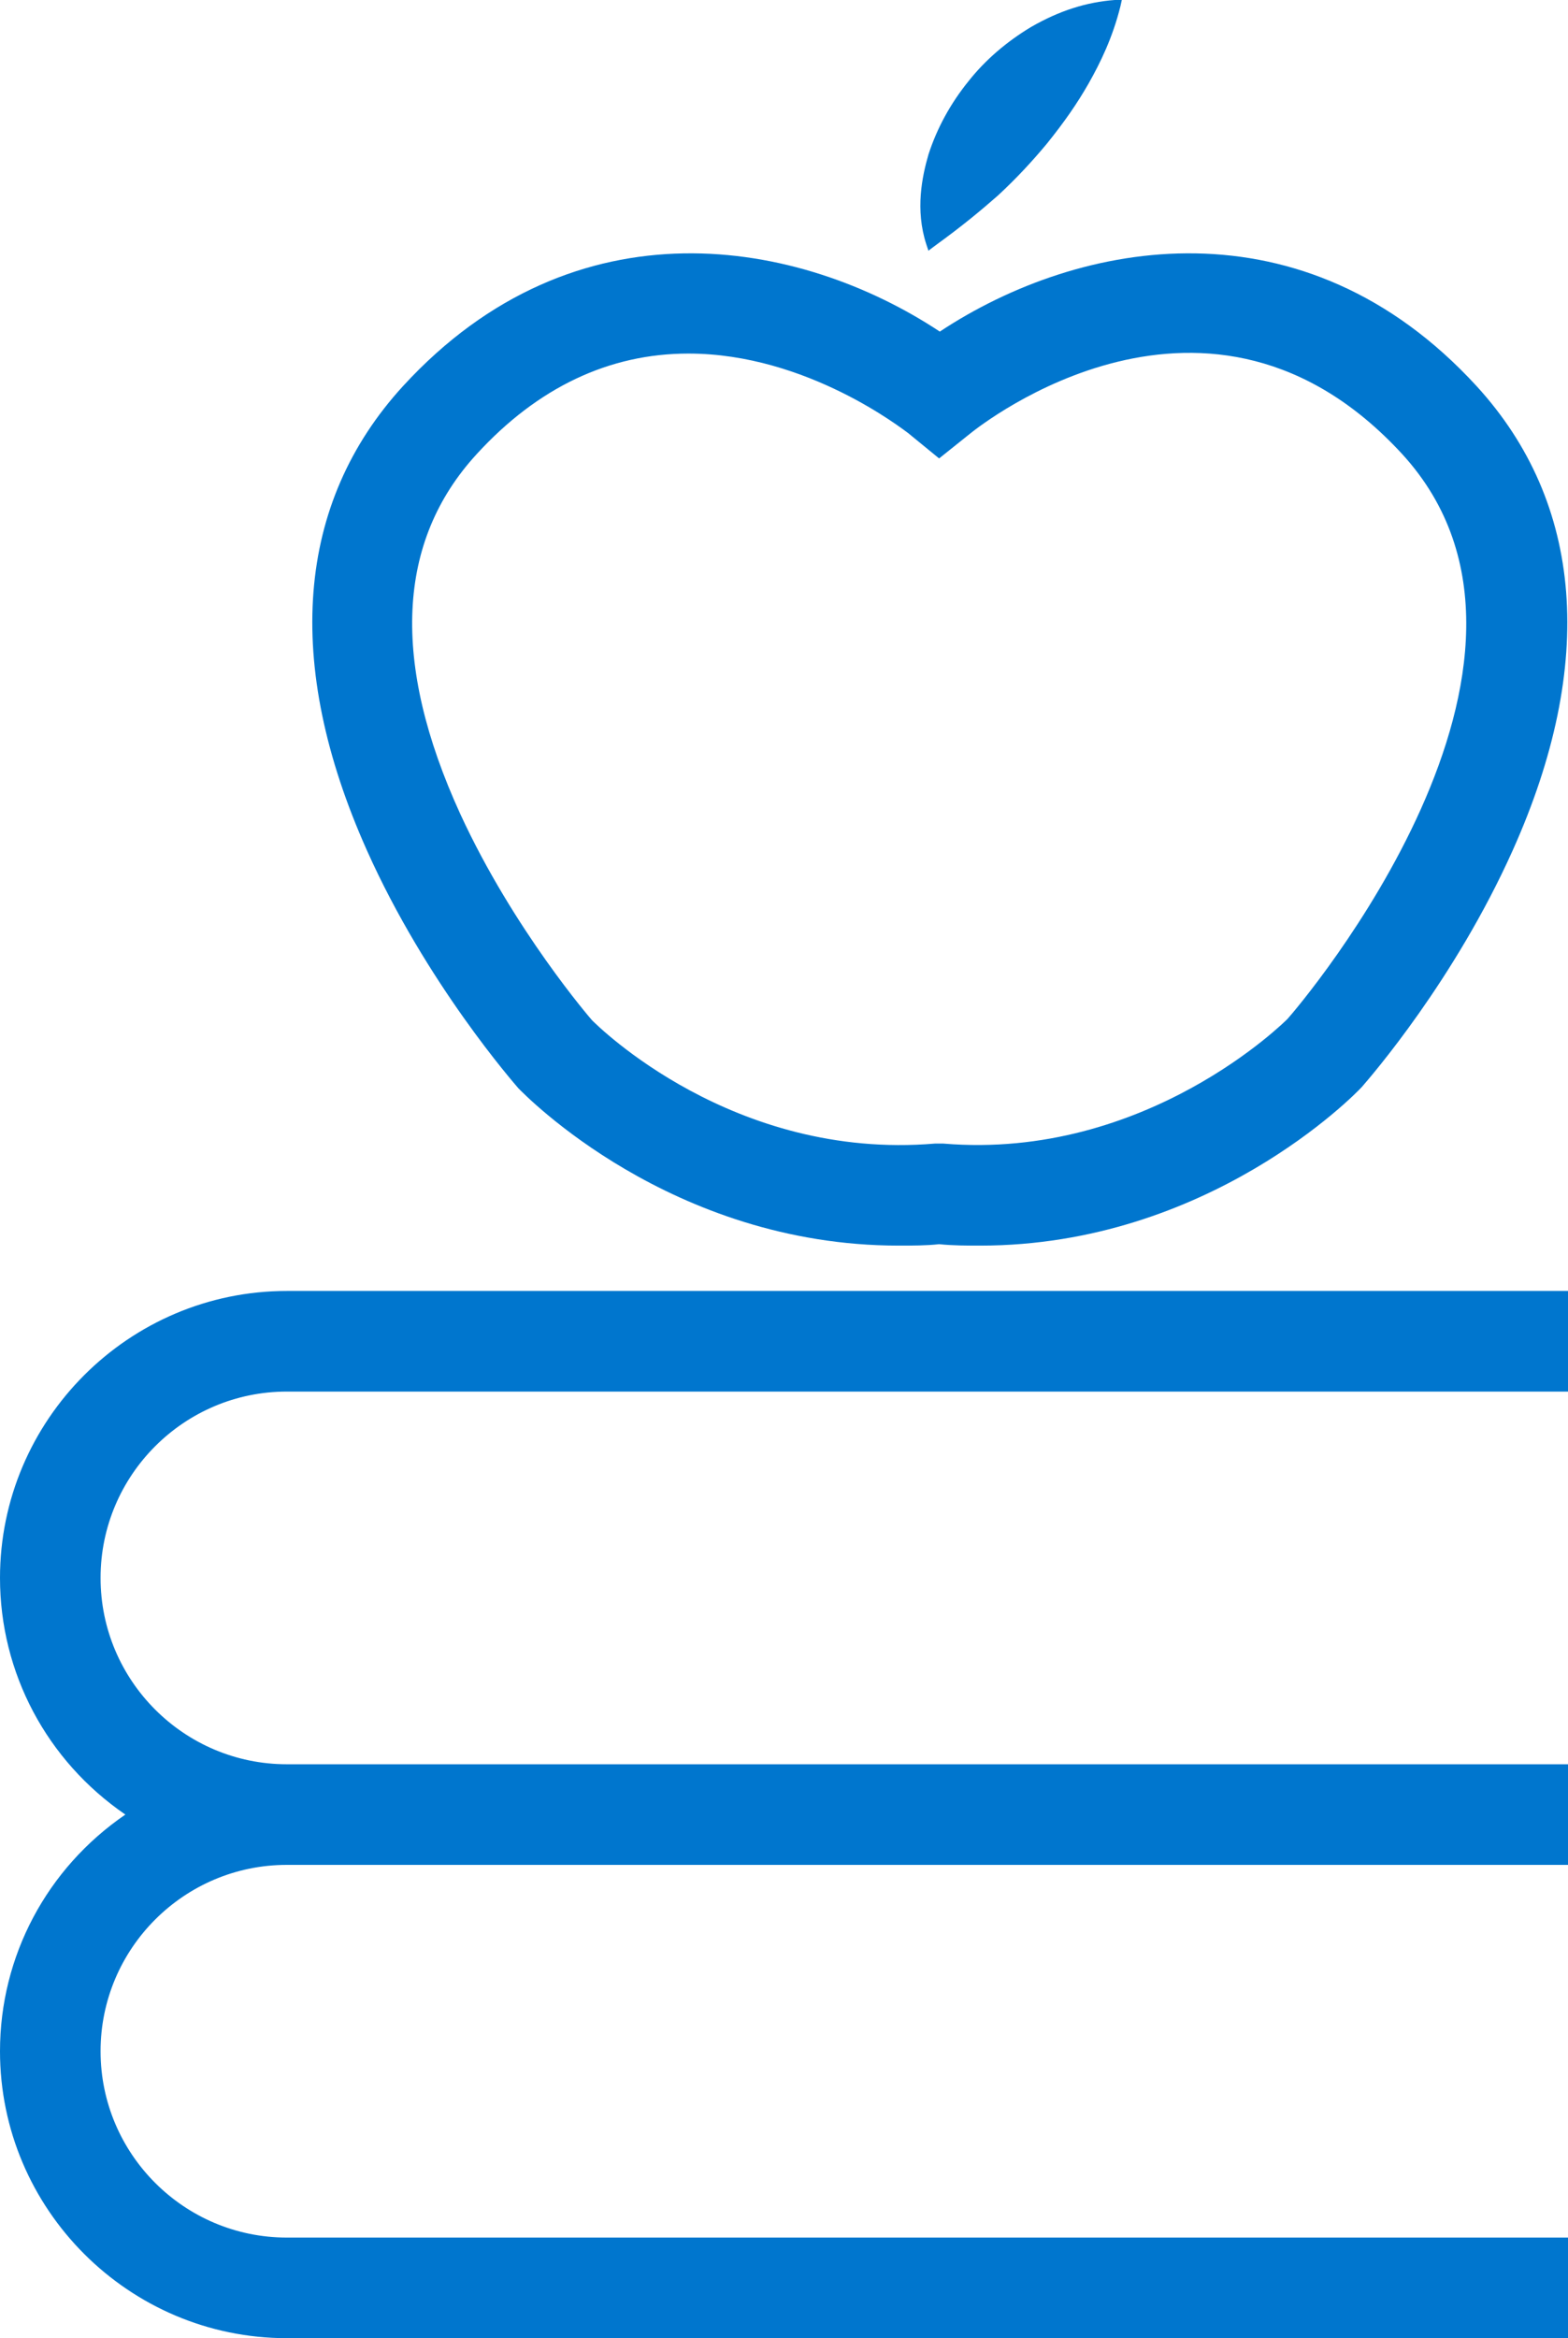
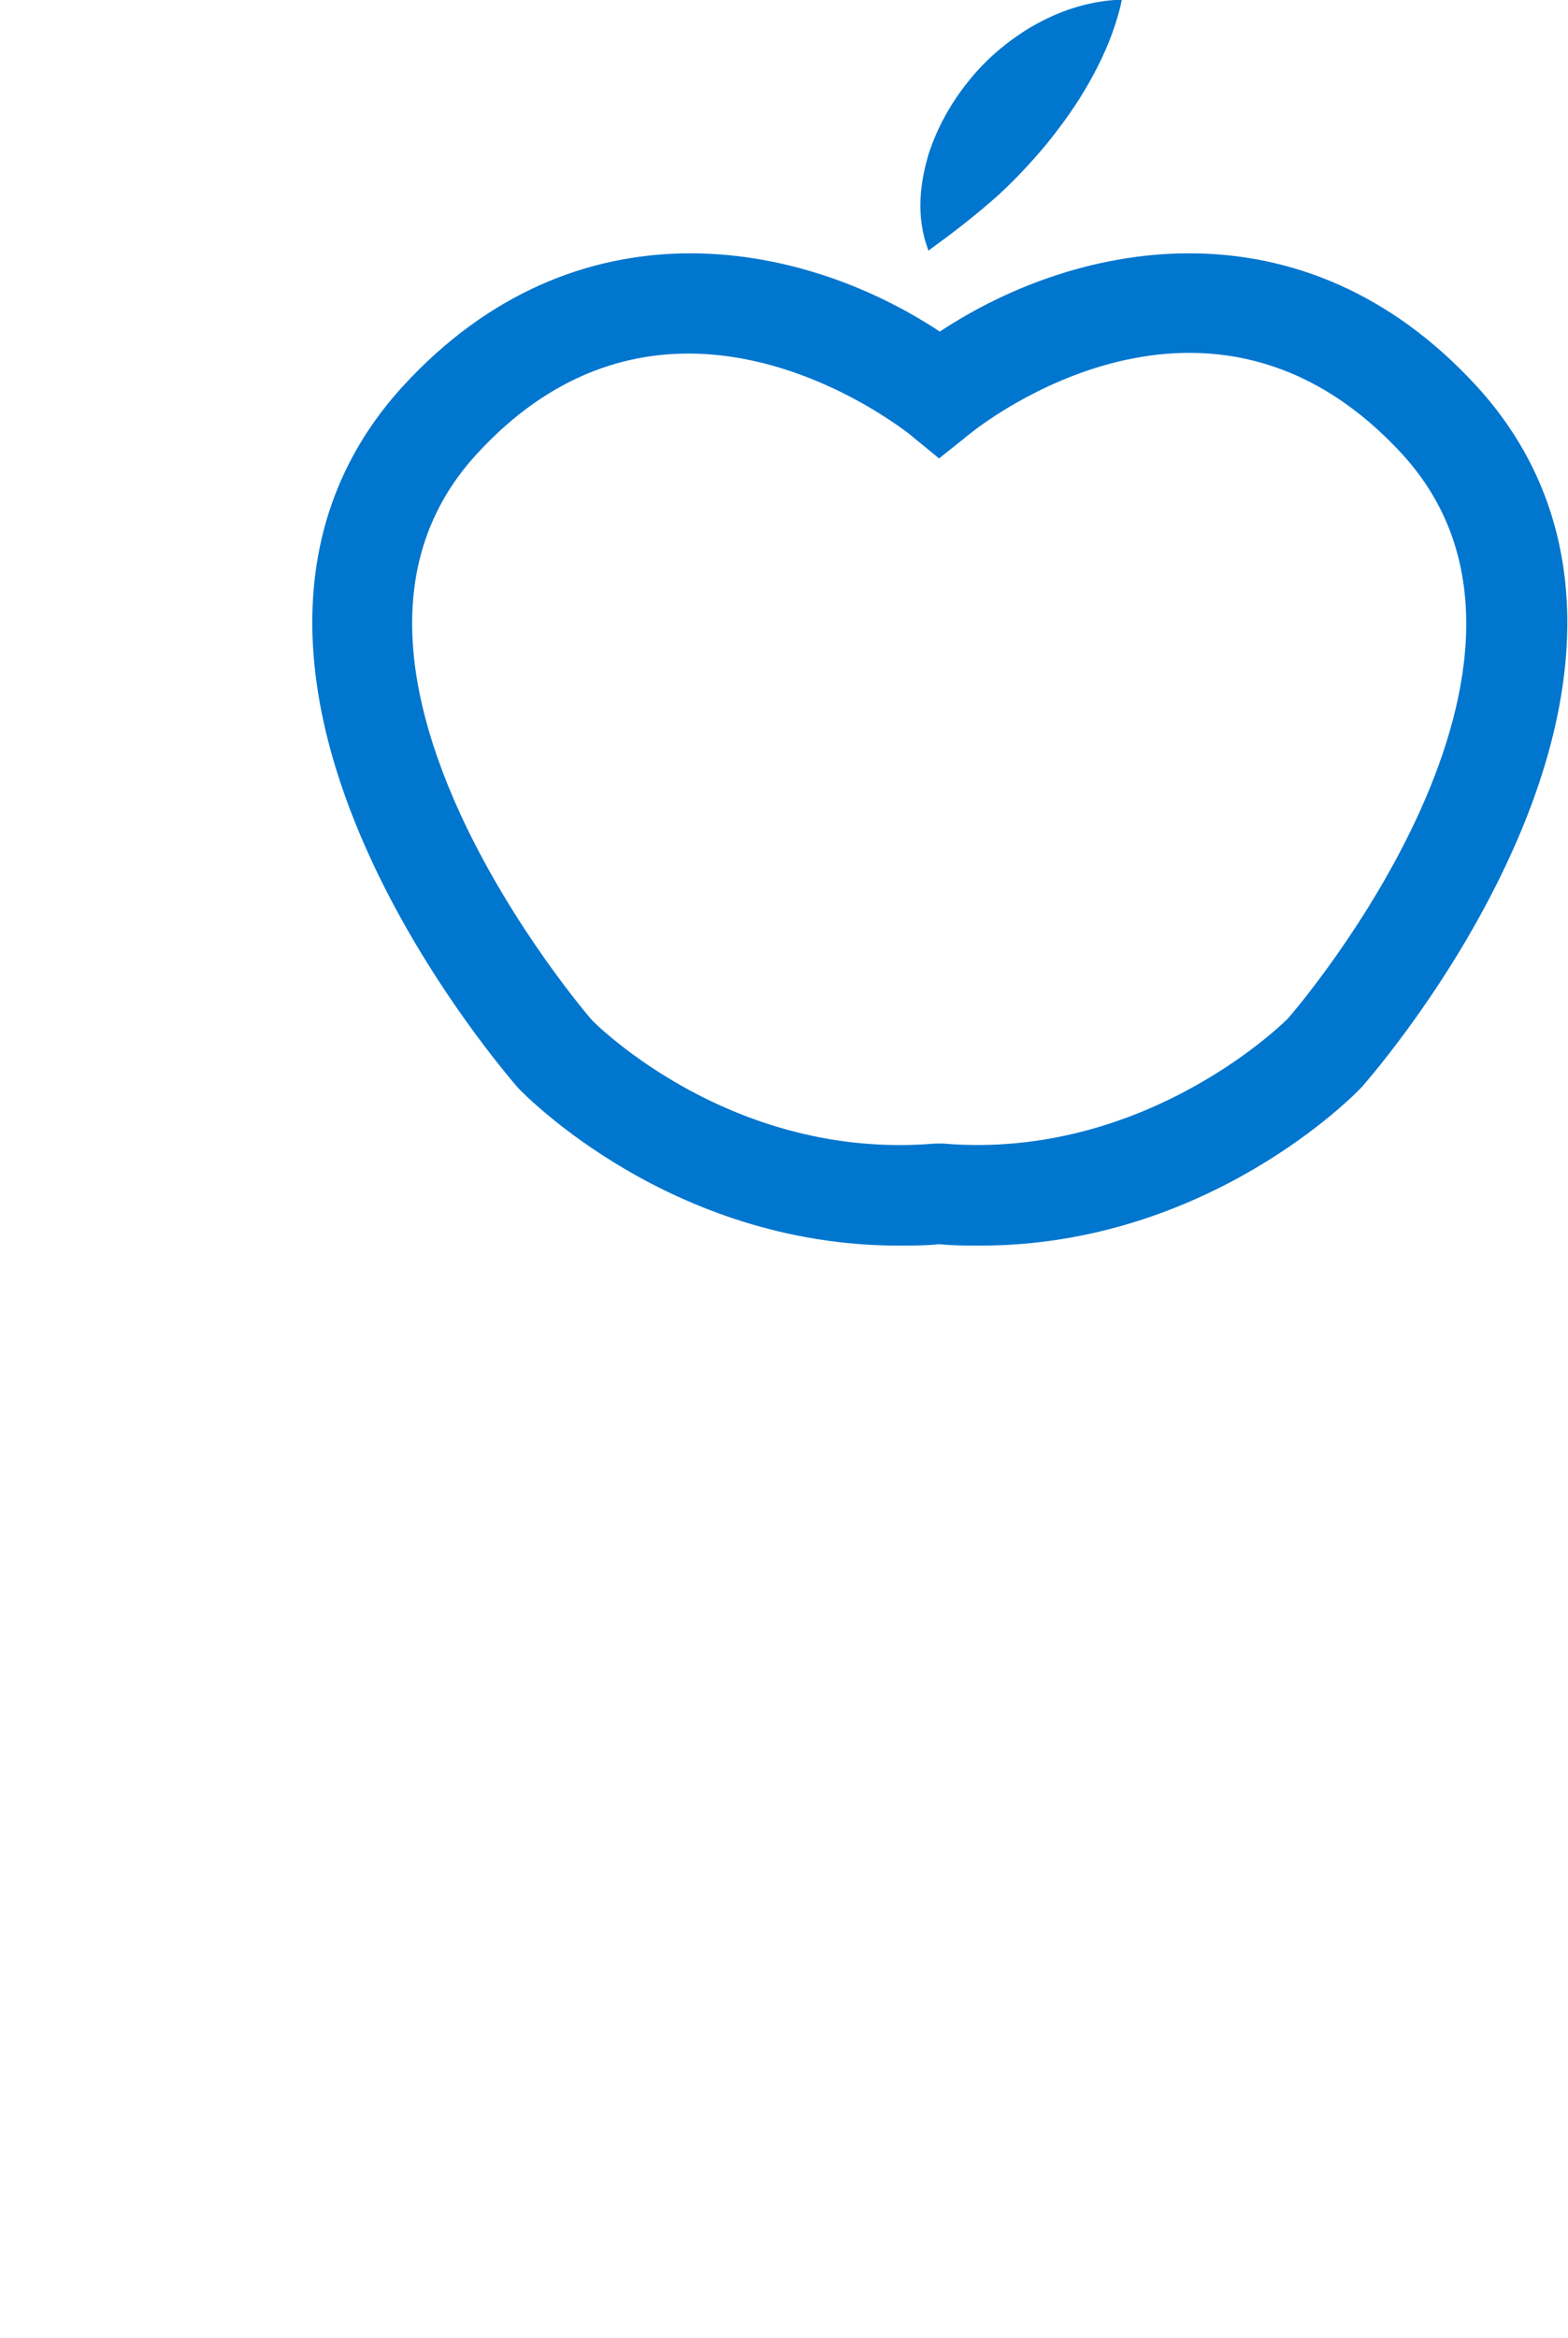
<svg xmlns="http://www.w3.org/2000/svg" id="Layer_2" data-name="Layer 2" viewBox="0 0 22.14 33">
  <defs>
    <style>
      .cls-1 {
        fill: #0076ce;
        stroke-width: 0px;
      }
    </style>
  </defs>
  <g id="Layer_1-2" data-name="Layer 1">
    <g>
-       <path class="cls-1" d="m4.05,19.64h18.09v-1.42H4.05c-2.23,0-4.05,1.82-4.05,4.05,0,1.34.66,2.58,1.77,3.34-1.11.76-1.77,2-1.77,3.34,0,2.23,1.82,4.05,4.05,4.05h18.09v-1.42H4.05c-1.45,0-2.63-1.18-2.63-2.63s1.18-2.63,2.63-2.63h18.09v-1.42H4.05c-1.45,0-2.63-1.18-2.63-2.63s1.18-2.63,2.63-2.63Z" />
      <path class="cls-1" d="m7.32,15.36h0c.09.09,2.15,2.22,5.37,2.22.19,0,.39,0,.57-.02.2.02.39.02.58.02,3.22,0,5.3-2.14,5.39-2.24.13-.15,1.31-1.51,2.13-3.34,1.18-2.63,1-4.9-.51-6.55-2.44-2.66-5.6-2.08-7.58-.77-1.98-1.31-5.14-1.89-7.58.77-1.51,1.65-1.69,3.91-.51,6.55.84,1.88,2.09,3.3,2.14,3.36Zm-.59-8.95c.86-.94,1.87-1.42,2.99-1.42,1.68,0,3.04,1.08,3.1,1.12l.44.36.45-.36c.14-.11,3.36-2.67,6.09.3,2.68,2.93-1.44,7.77-1.62,7.97-.02.02-1.99,2-4.86,1.76h-.07s-.05,0-.05,0c-2.85.24-4.76-1.66-4.84-1.74-.01-.01-1.11-1.28-1.86-2.91-.98-2.14-.9-3.85.23-5.08Z" />
      <path class="cls-1" d="m13.12,3.53l.08-.06c.4-.29.65-.5.89-.71.27-.25.49-.49.69-.73.25-.31.43-.57.59-.85.17-.3.34-.65.45-1.09l.02-.09h-.1c-.4.03-.78.15-1.18.38-.35.21-.65.47-.88.76-.26.32-.45.67-.57,1.04-.09.31-.19.78-.03,1.27l.03.09Z" />
    </g>
  </g>
</svg>